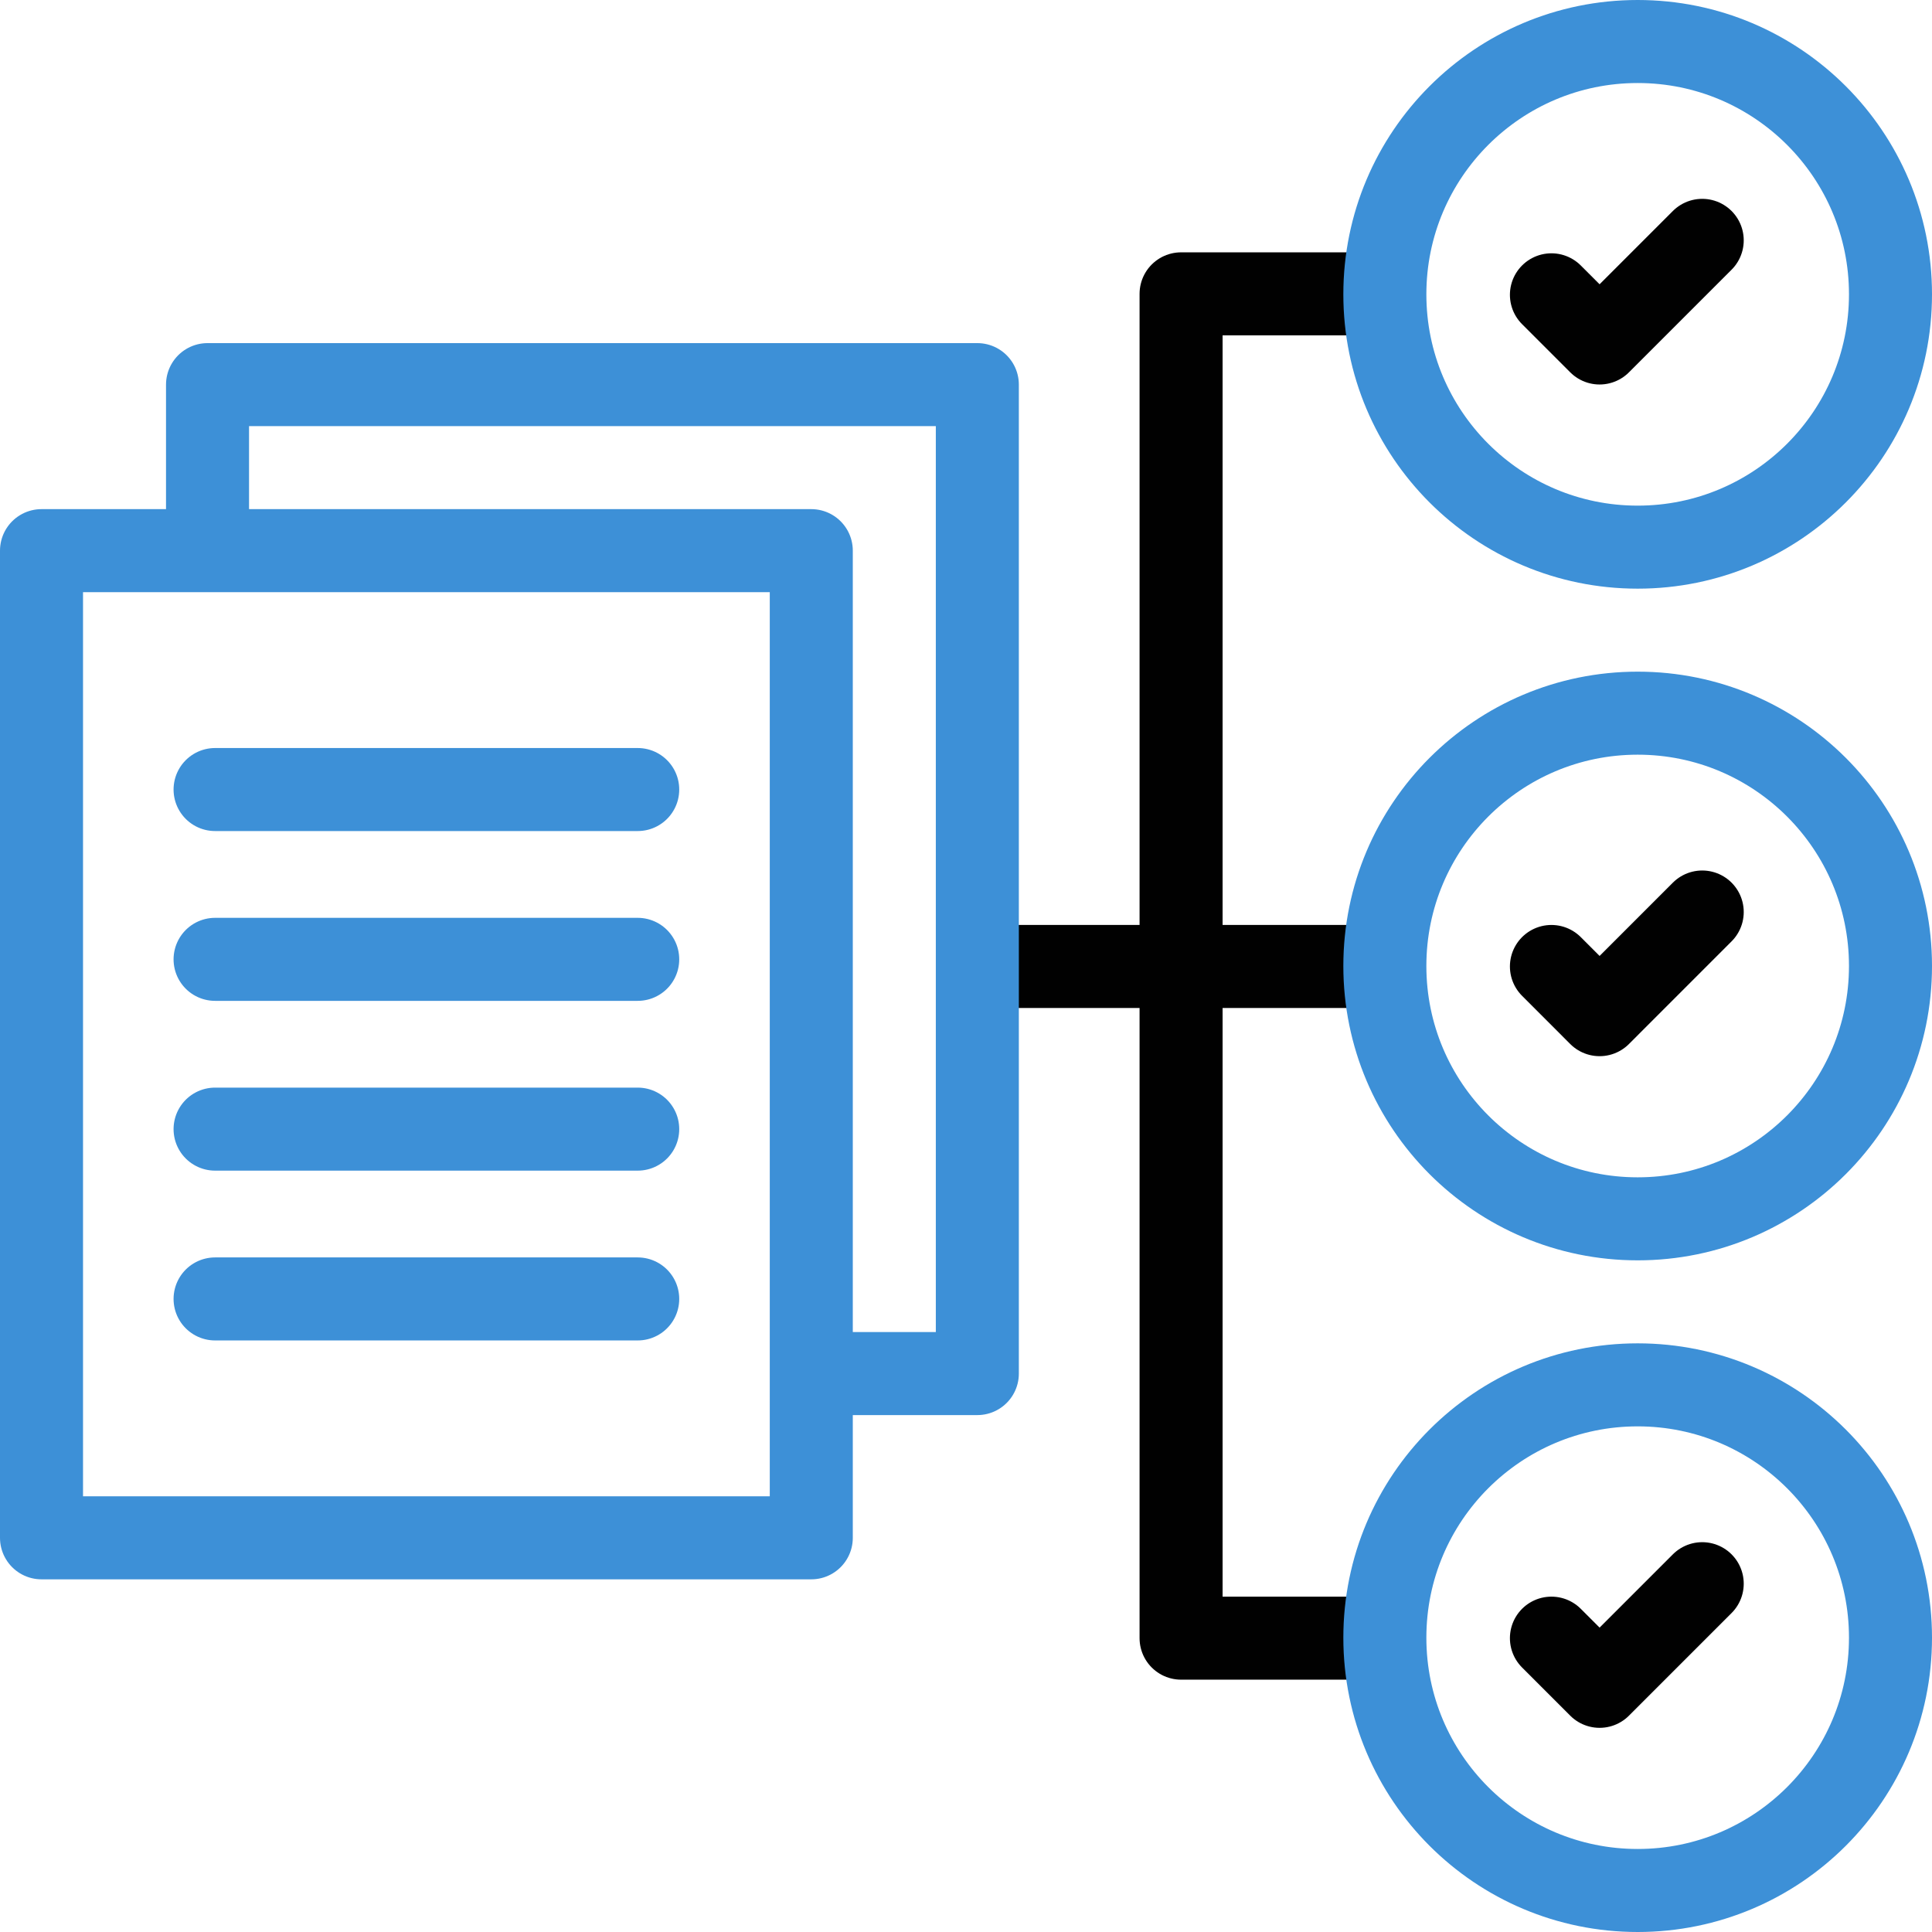
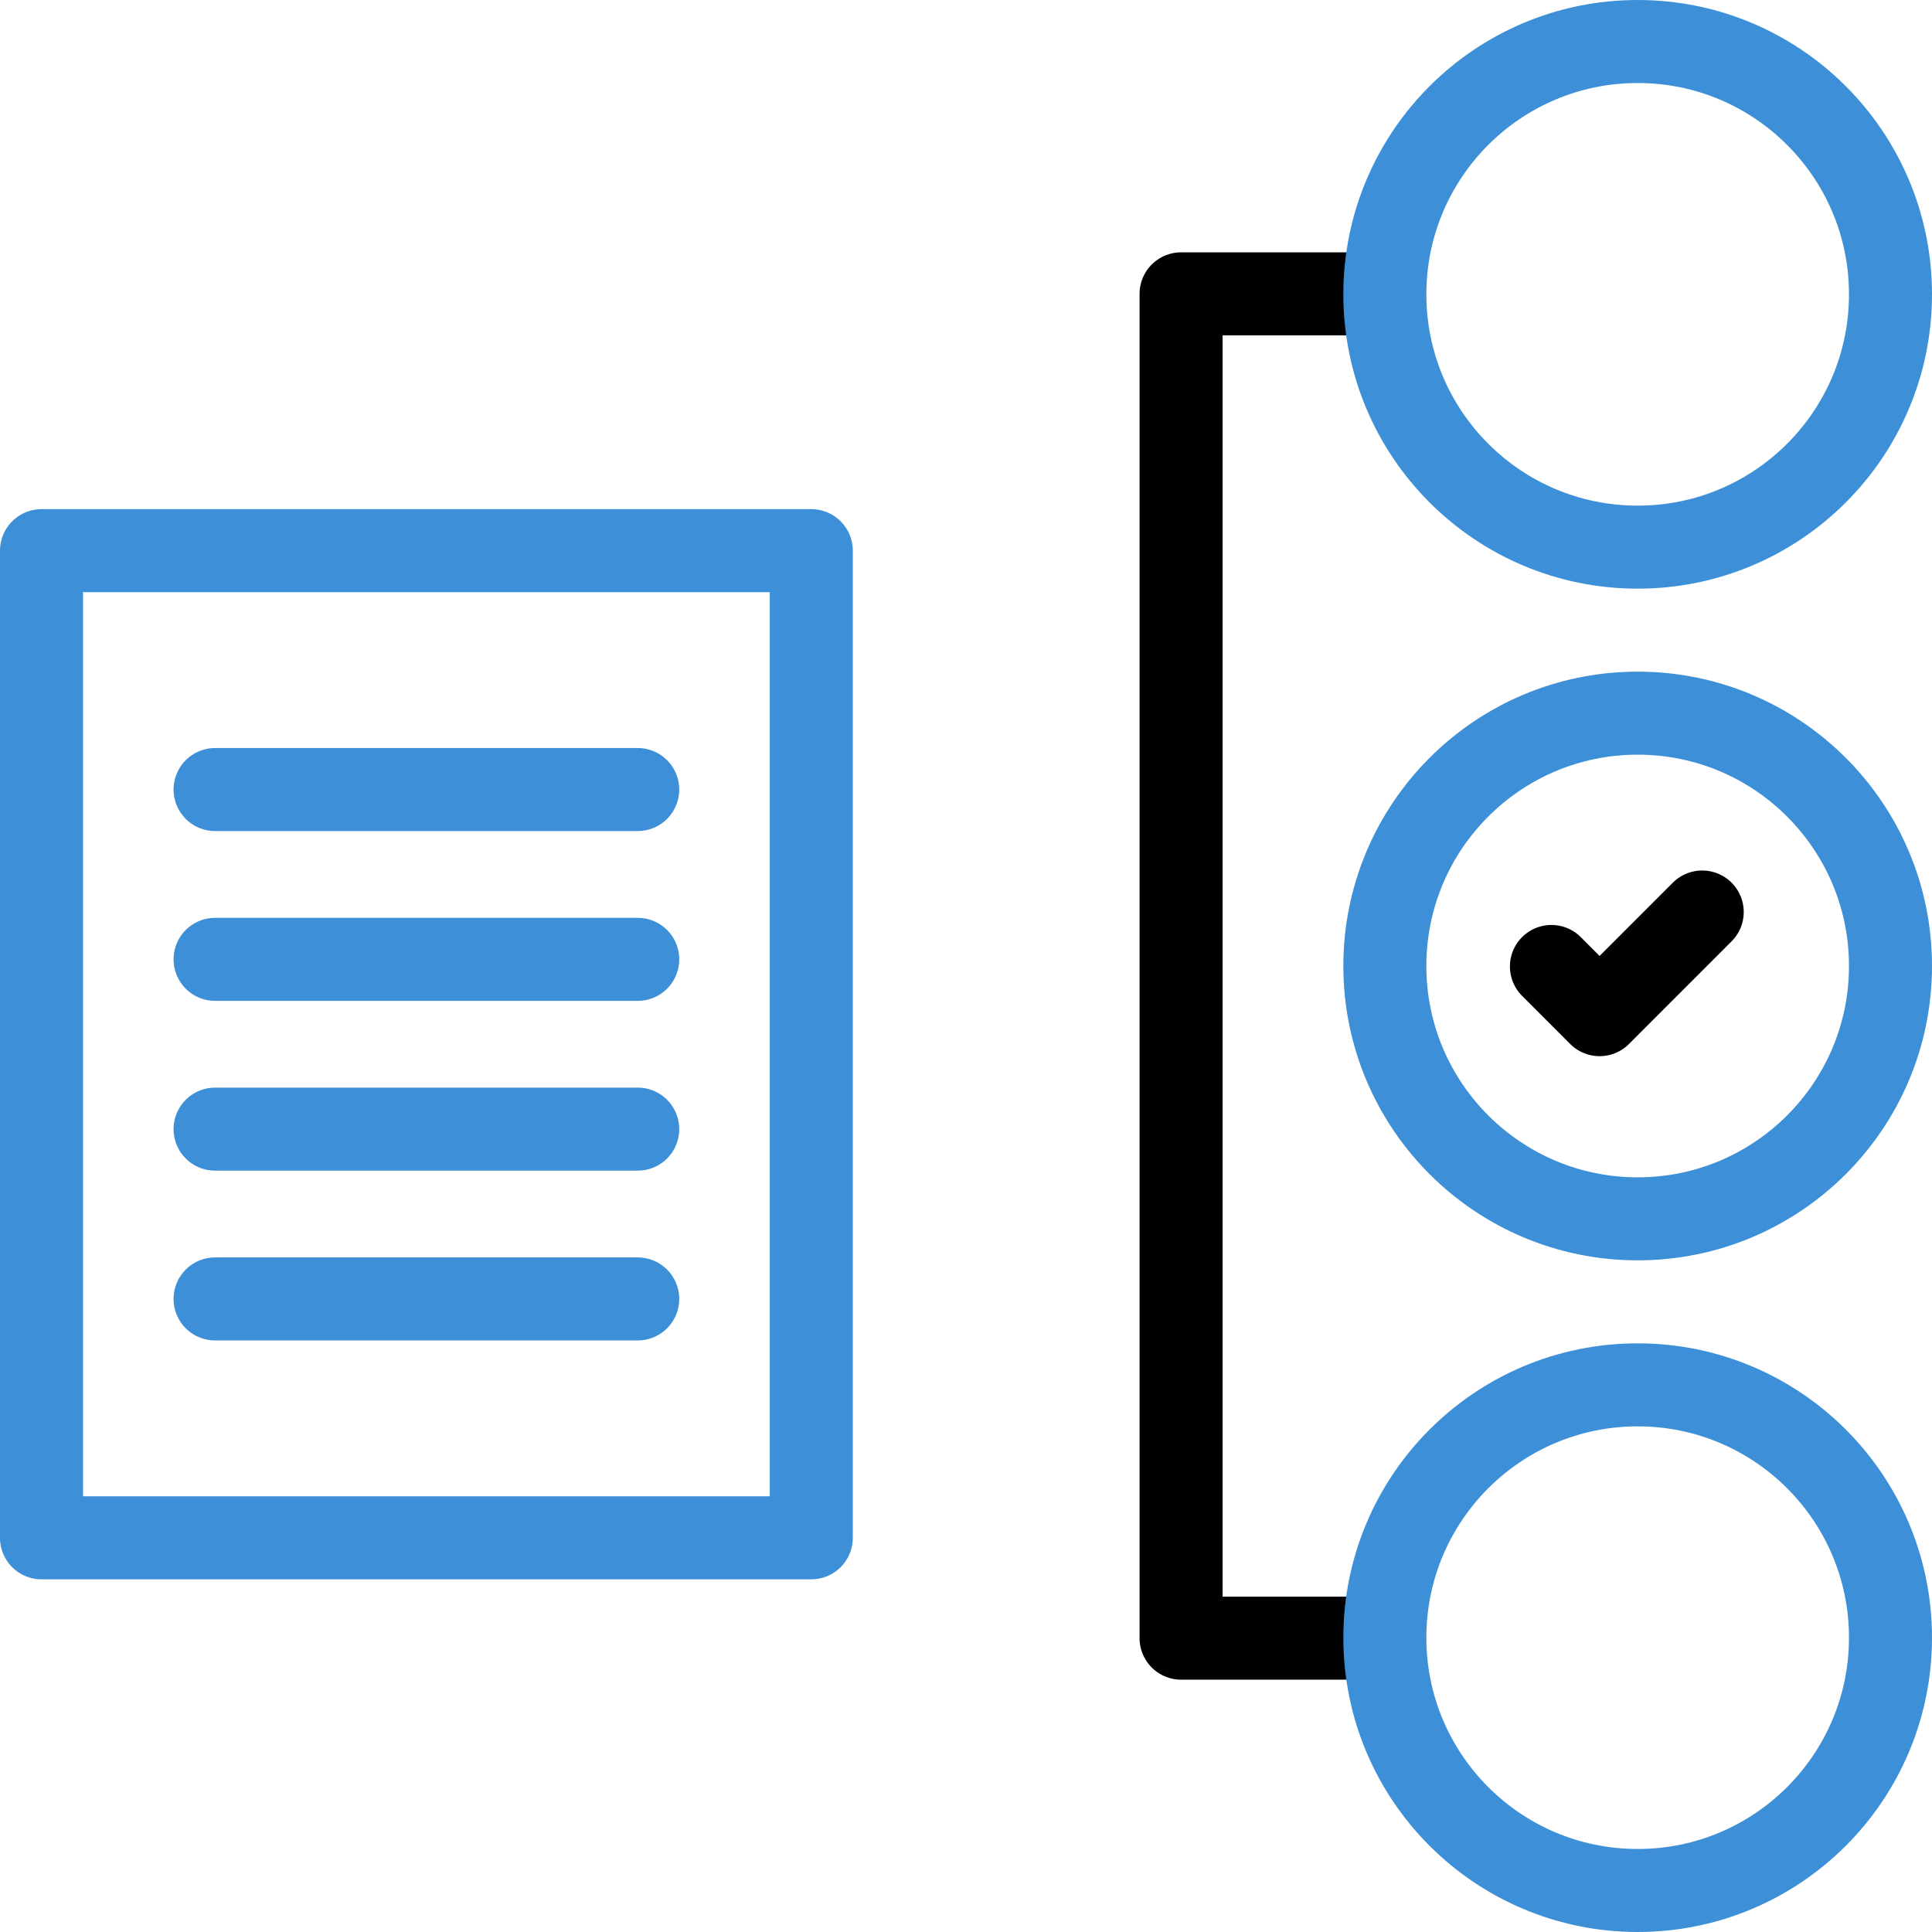
<svg xmlns="http://www.w3.org/2000/svg" width="74" height="74" viewBox="0 0 74 74" fill="none">
  <g clip-path="url(#clip0_5086_50296)">
-     <path d="M53.043 37.018H37.434" stroke="#010101" stroke-width="3.18" stroke-miterlimit="10" stroke-linejoin="round" />
    <path d="M53.043 11.255H45.238V62.745H53.043" stroke="#010101" stroke-width="3.18" stroke-miterlimit="10" stroke-linejoin="round" />
-     <path d="M65.199 60.659L61.268 64.59L59.423 62.745" stroke="#010101" stroke-width="3.18" stroke-miterlimit="10" stroke-linecap="round" stroke-linejoin="round" />
-     <path d="M31.311 52.611H37.434V14.732H7.949V20.665" stroke="#3D90D7" stroke-width="3.18" stroke-miterlimit="10" stroke-linejoin="round" />
    <path d="M62.727 1.59C68.075 1.59 72.41 5.925 72.41 11.273C72.41 16.622 68.075 20.957 62.727 20.957C57.379 20.957 53.043 16.622 53.043 11.273C53.043 5.925 57.379 1.59 62.727 1.59Z" stroke="#3D90D7" stroke-width="3.18" stroke-miterlimit="10" stroke-linecap="round" stroke-linejoin="round" />
    <path d="M62.727 53.043C68.075 53.043 72.41 57.379 72.41 62.727C72.41 68.075 68.075 72.41 62.727 72.41C57.379 72.41 53.043 68.075 53.043 62.727C53.043 57.379 57.379 53.043 62.727 53.043Z" stroke="#3D90D7" stroke-width="3.18" stroke-miterlimit="10" stroke-linecap="round" stroke-linejoin="round" />
    <path d="M62.727 27.316C68.075 27.316 72.41 31.652 72.41 37C72.41 42.348 68.075 46.684 62.727 46.684C57.379 46.684 53.043 42.348 53.043 37C53.043 31.652 57.379 27.316 62.727 27.316Z" stroke="#3D90D7" stroke-width="3.18" stroke-miterlimit="10" stroke-linecap="round" stroke-linejoin="round" />
-     <path d="M65.199 9.206L61.268 13.137L59.423 11.292" stroke="#010101" stroke-width="3.18" stroke-miterlimit="10" stroke-linecap="round" stroke-linejoin="round" />
    <path d="M65.199 34.932L61.268 38.864L59.423 37.018" stroke="#010101" stroke-width="3.18" stroke-miterlimit="10" stroke-linecap="round" stroke-linejoin="round" />
    <path d="M8.238 43.248H24.426" stroke="#3D90D7" stroke-width="3.18" stroke-miterlimit="10" stroke-linecap="round" stroke-linejoin="round" />
    <path d="M8.238 36.745H24.426" stroke="#3D90D7" stroke-width="3.18" stroke-miterlimit="10" stroke-linecap="round" stroke-linejoin="round" />
    <path d="M8.238 30.241H24.426" stroke="#3D90D7" stroke-width="3.18" stroke-miterlimit="10" stroke-linecap="round" stroke-linejoin="round" />
    <path d="M8.238 49.752H24.426" stroke="#3D90D7" stroke-width="3.18" stroke-miterlimit="10" stroke-linecap="round" stroke-linejoin="round" />
    <path d="M31.074 21.091H1.59V58.902H31.074V21.091Z" stroke="#3D90D7" stroke-width="3.18" stroke-miterlimit="10" stroke-linecap="round" stroke-linejoin="round" />
  </g>
  <defs>
    <clipPath id="clip0_5086_50296">
      <rect width="74" height="74" fill="white" />
    </clipPath>
  </defs>
</svg>